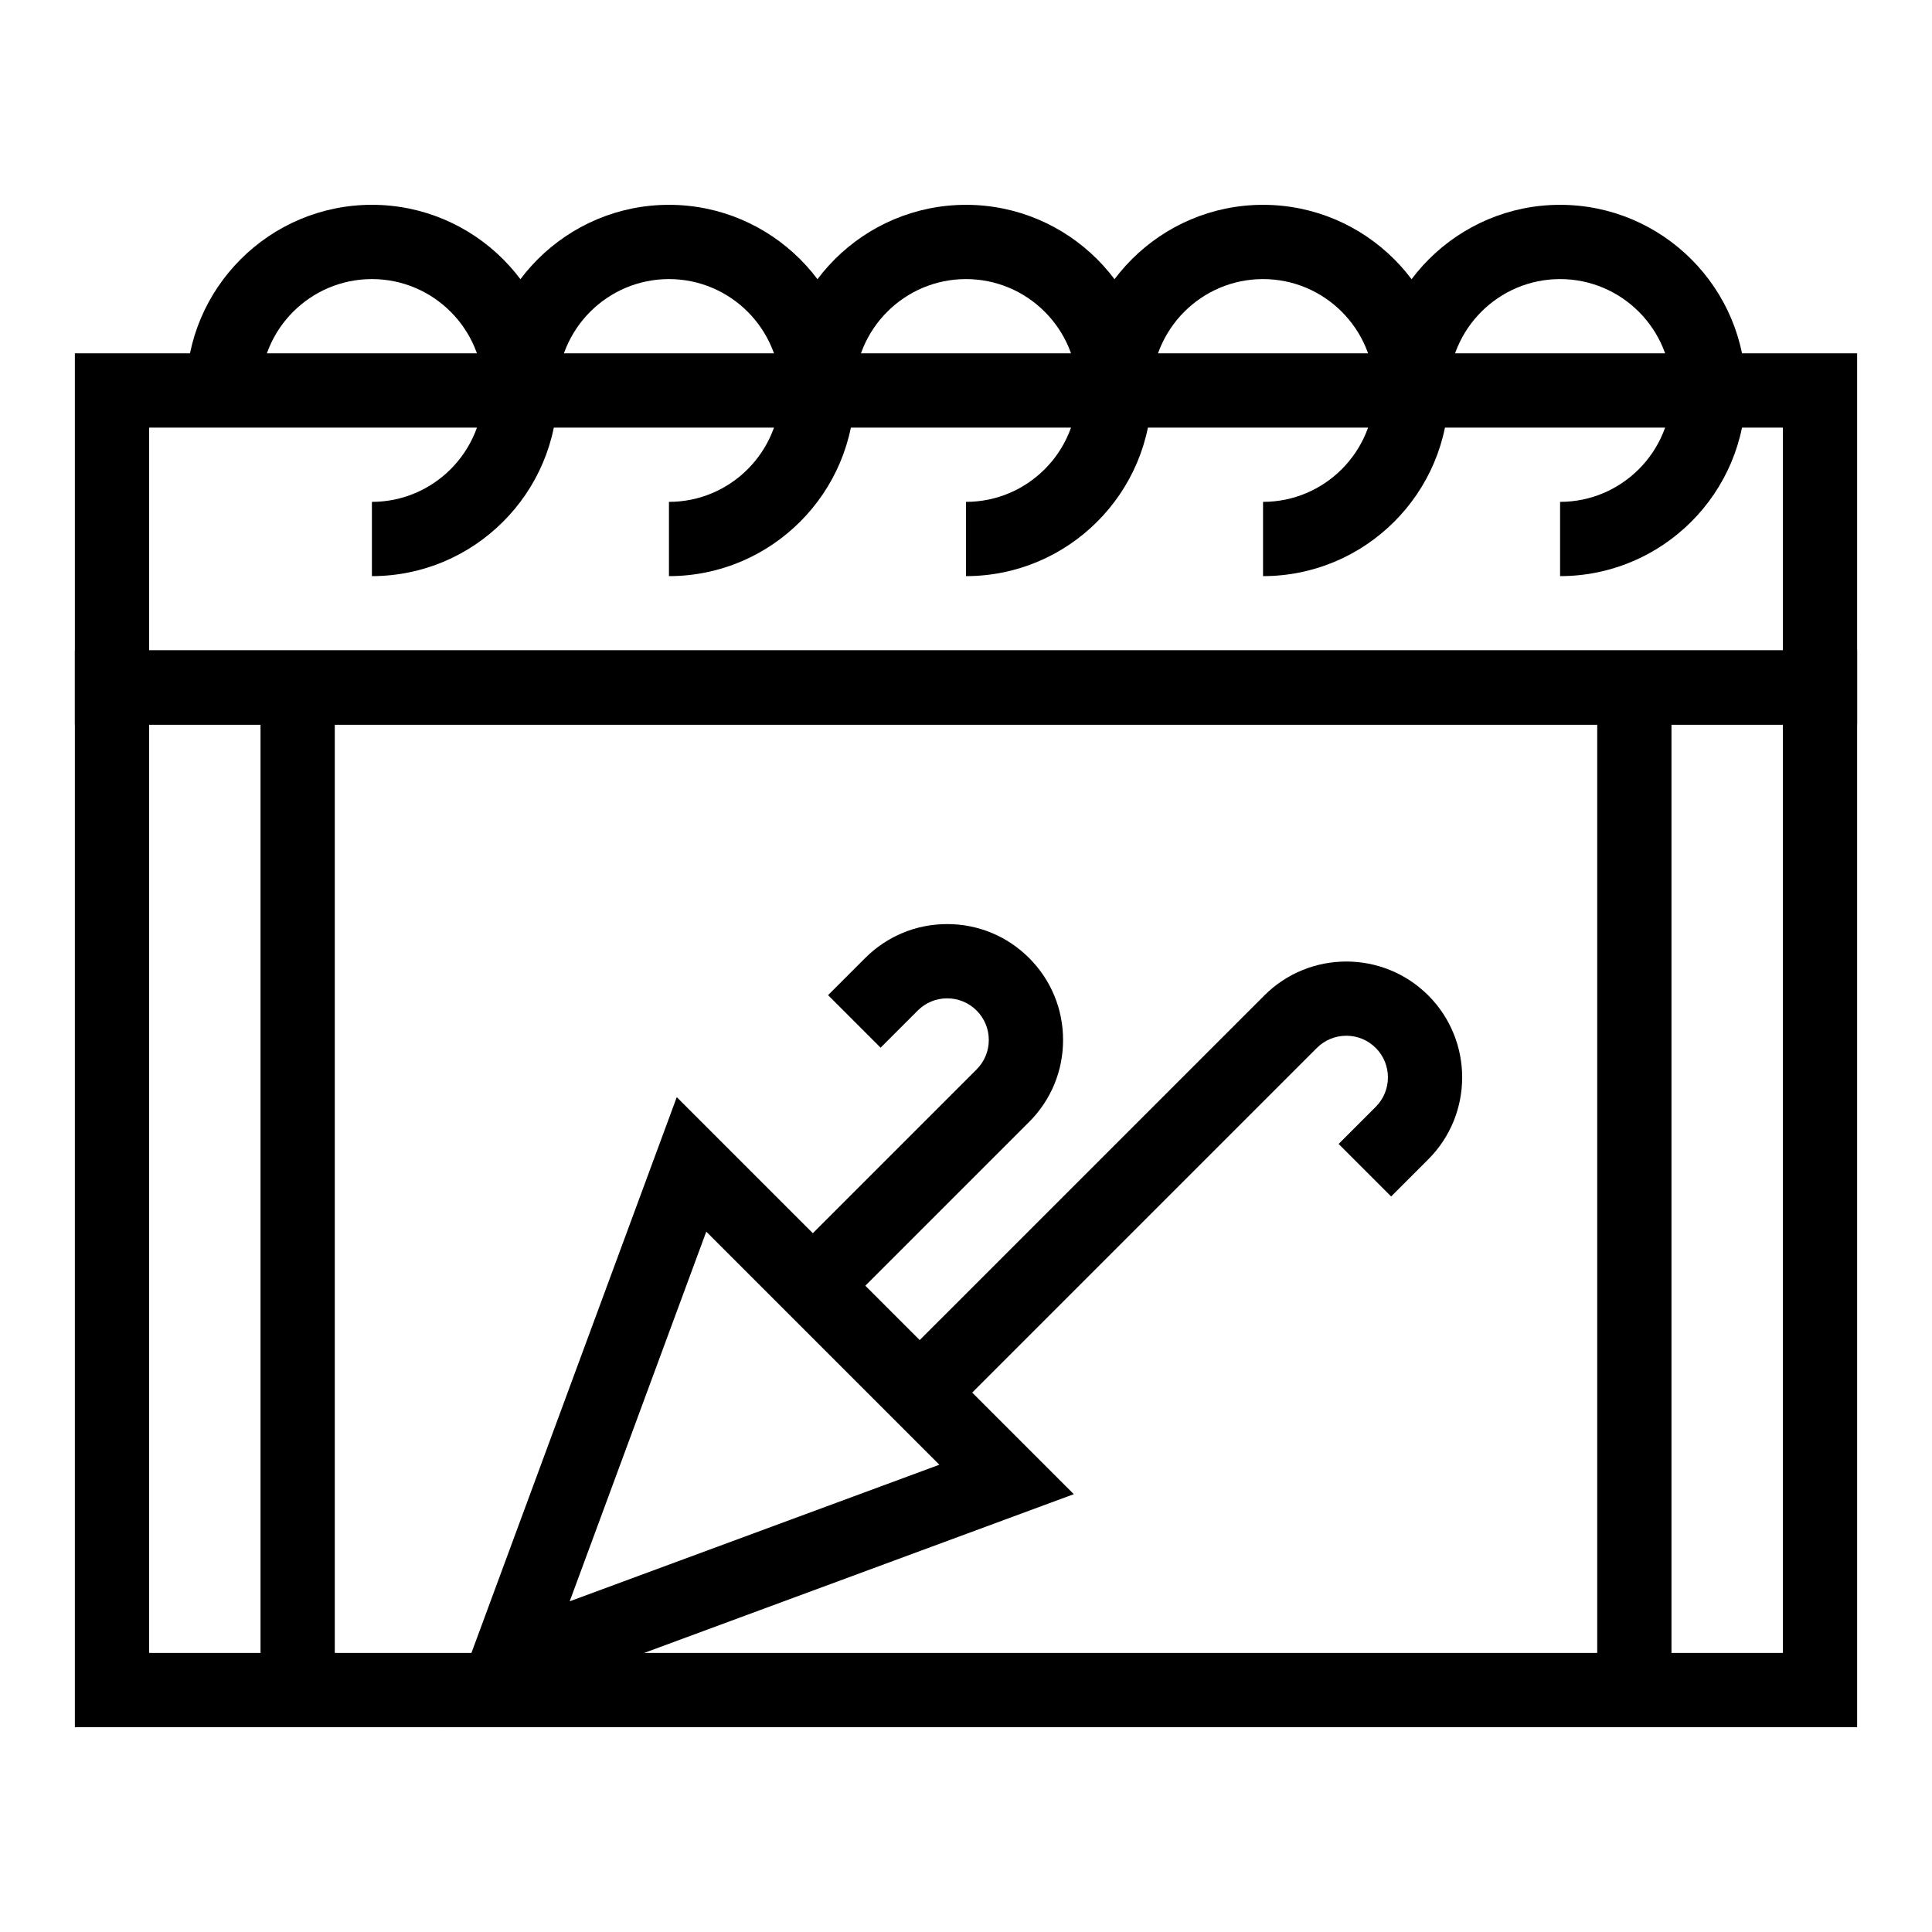
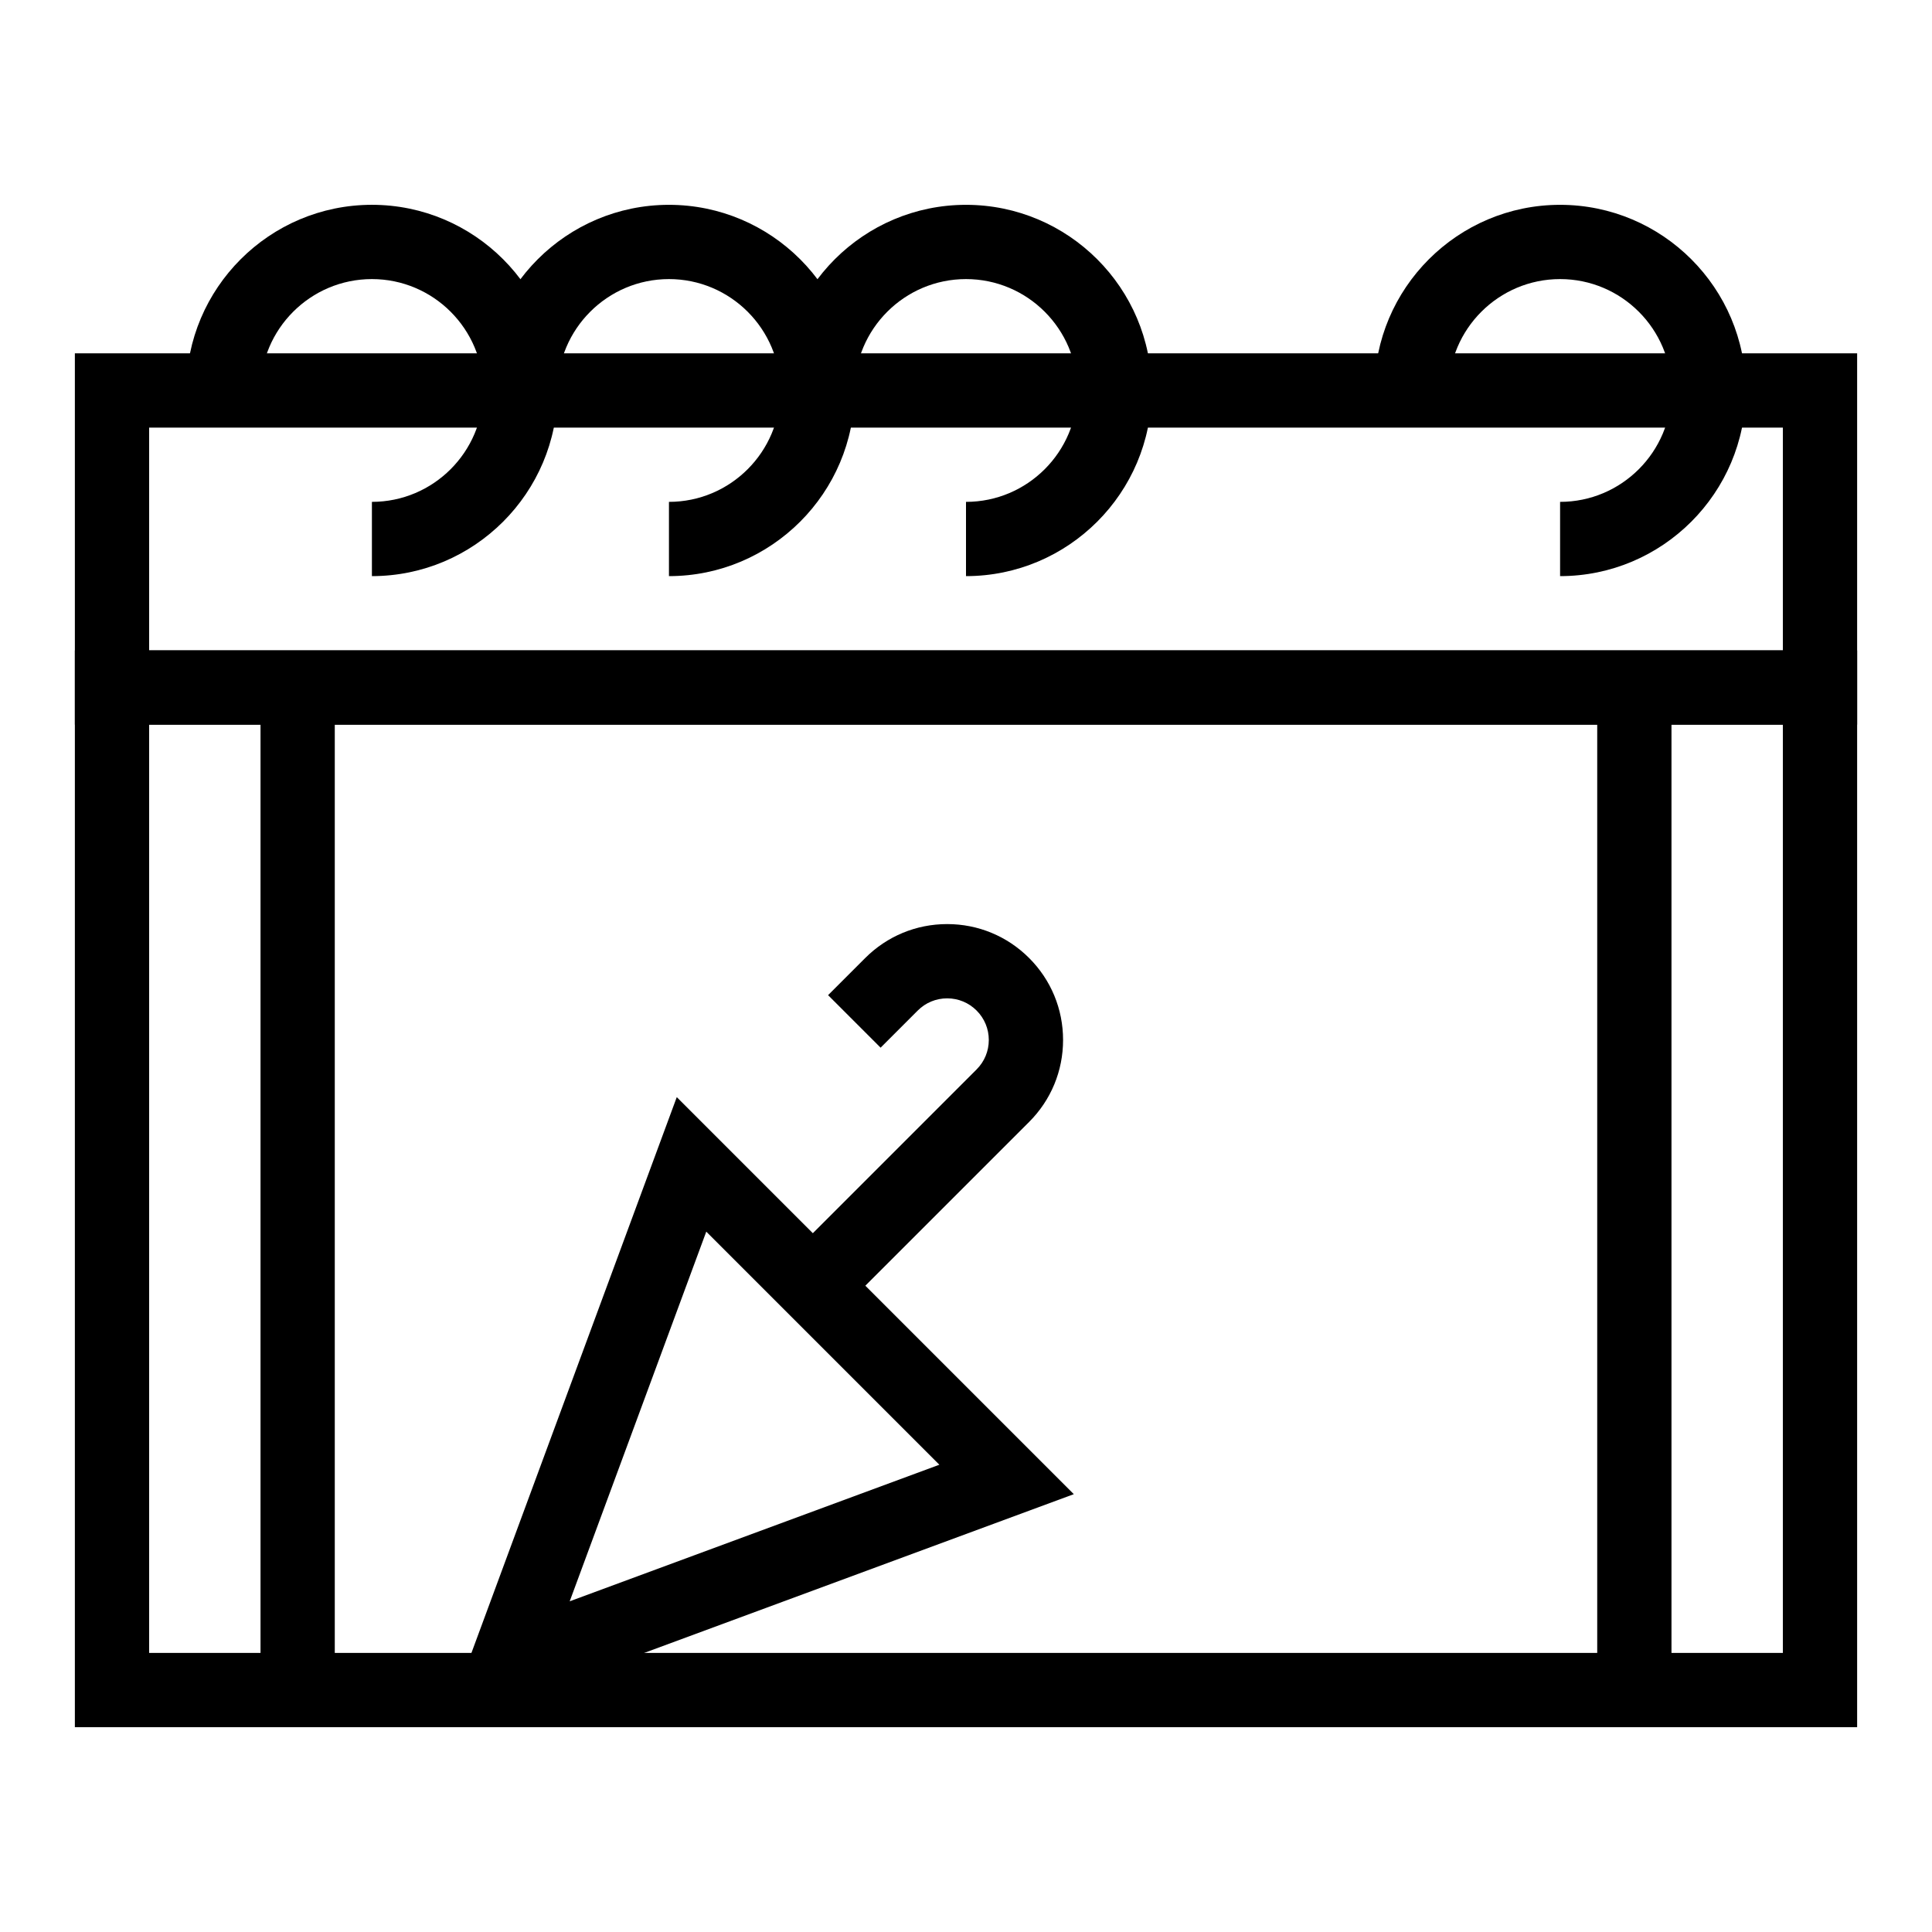
<svg xmlns="http://www.w3.org/2000/svg" fill="#000000" width="800px" height="800px" version="1.1" viewBox="144 144 512 512">
  <g>
    <path d="m636.16 336.04h-472.32v-98.402h472.32zm-452.64-19.68h432.96v-59.039l-432.96-0.004z" />
    <path d="m636.16 601.72h-472.32v-285.36h472.32zm-452.64-19.68h432.96v-246h-432.96z" />
    <path d="m242.56 296.68v-19.68c16.277 0 29.52-13.242 29.52-29.52 0-16.277-13.242-29.52-29.52-29.52s-29.52 13.242-29.52 29.52l-19.68-0.004c0-27.129 22.07-49.199 49.199-49.199s49.199 22.07 49.199 49.199c0 27.129-22.07 49.203-49.199 49.203z" />
    <path d="m321.28 296.68v-19.68c16.277 0 29.52-13.242 29.52-29.52 0-16.277-13.242-29.52-29.52-29.52s-29.52 13.242-29.52 29.52h-19.68c0-27.129 22.07-49.199 49.199-49.199s49.199 22.07 49.199 49.199c0 27.125-22.07 49.199-49.199 49.199z" />
    <path d="m400 296.68v-19.68c16.277 0 29.52-13.242 29.52-29.52 0-16.277-13.242-29.52-29.52-29.52s-29.52 13.242-29.52 29.52h-19.68c0-27.129 22.07-49.199 49.199-49.199s49.199 22.07 49.199 49.199c0 27.125-22.07 49.199-49.199 49.199z" />
-     <path d="m478.72 296.68v-19.68c16.277 0 29.52-13.242 29.52-29.52 0-16.277-13.242-29.52-29.52-29.52s-29.52 13.242-29.52 29.52h-19.68c0-27.129 22.07-49.199 49.199-49.199s49.199 22.07 49.199 49.199c0 27.125-22.07 49.199-49.199 49.199z" />
    <path d="m557.44 296.68v-19.68c16.277 0 29.52-13.242 29.52-29.52 0-16.277-13.242-29.52-29.52-29.52s-29.52 13.242-29.52 29.52h-19.68c0-27.129 22.07-49.199 49.199-49.199s49.199 22.07 49.199 49.199c0.004 27.125-22.07 49.199-49.199 49.199z" />
    <path d="m261.7 601.63 61.652-166.88 105.22 105.22zm69.469-131.23-36.191 97.961 97.961-36.191z" />
    <path d="m366.37 491.68-13.918-13.914 50.359-50.359c2.086-2.086 3.231-4.856 3.231-7.801s-1.148-5.719-3.231-7.801c-2.082-2.086-4.856-3.234-7.801-3.234-2.945 0-5.719 1.148-7.801 3.234l-9.84 9.84-13.918-13.918 9.84-9.84c5.801-5.801 13.516-8.996 21.719-8.996 8.203 0 15.918 3.195 21.719 8.996 5.801 5.801 8.996 13.516 8.996 21.719s-3.195 15.918-8.996 21.719z" />
-     <path d="m394.69 520.01-13.918-13.918 98.297-98.293c11.977-11.977 31.461-11.977 43.438 0 11.977 11.977 11.977 31.461 0 43.438l-9.84 9.84-13.918-13.918 9.84-9.84c4.301-4.301 4.301-11.301 0-15.605-2.082-2.086-4.856-3.231-7.801-3.231-2.945 0-5.719 1.148-7.801 3.231z" />
-     <path d="m213.04 326.2h19.68v265.68h-19.68z" />
+     <path d="m213.04 326.2h19.68v265.68h-19.68" />
    <path d="m567.28 326.2h19.68v265.68h-19.68z" />
  </g>
</svg>